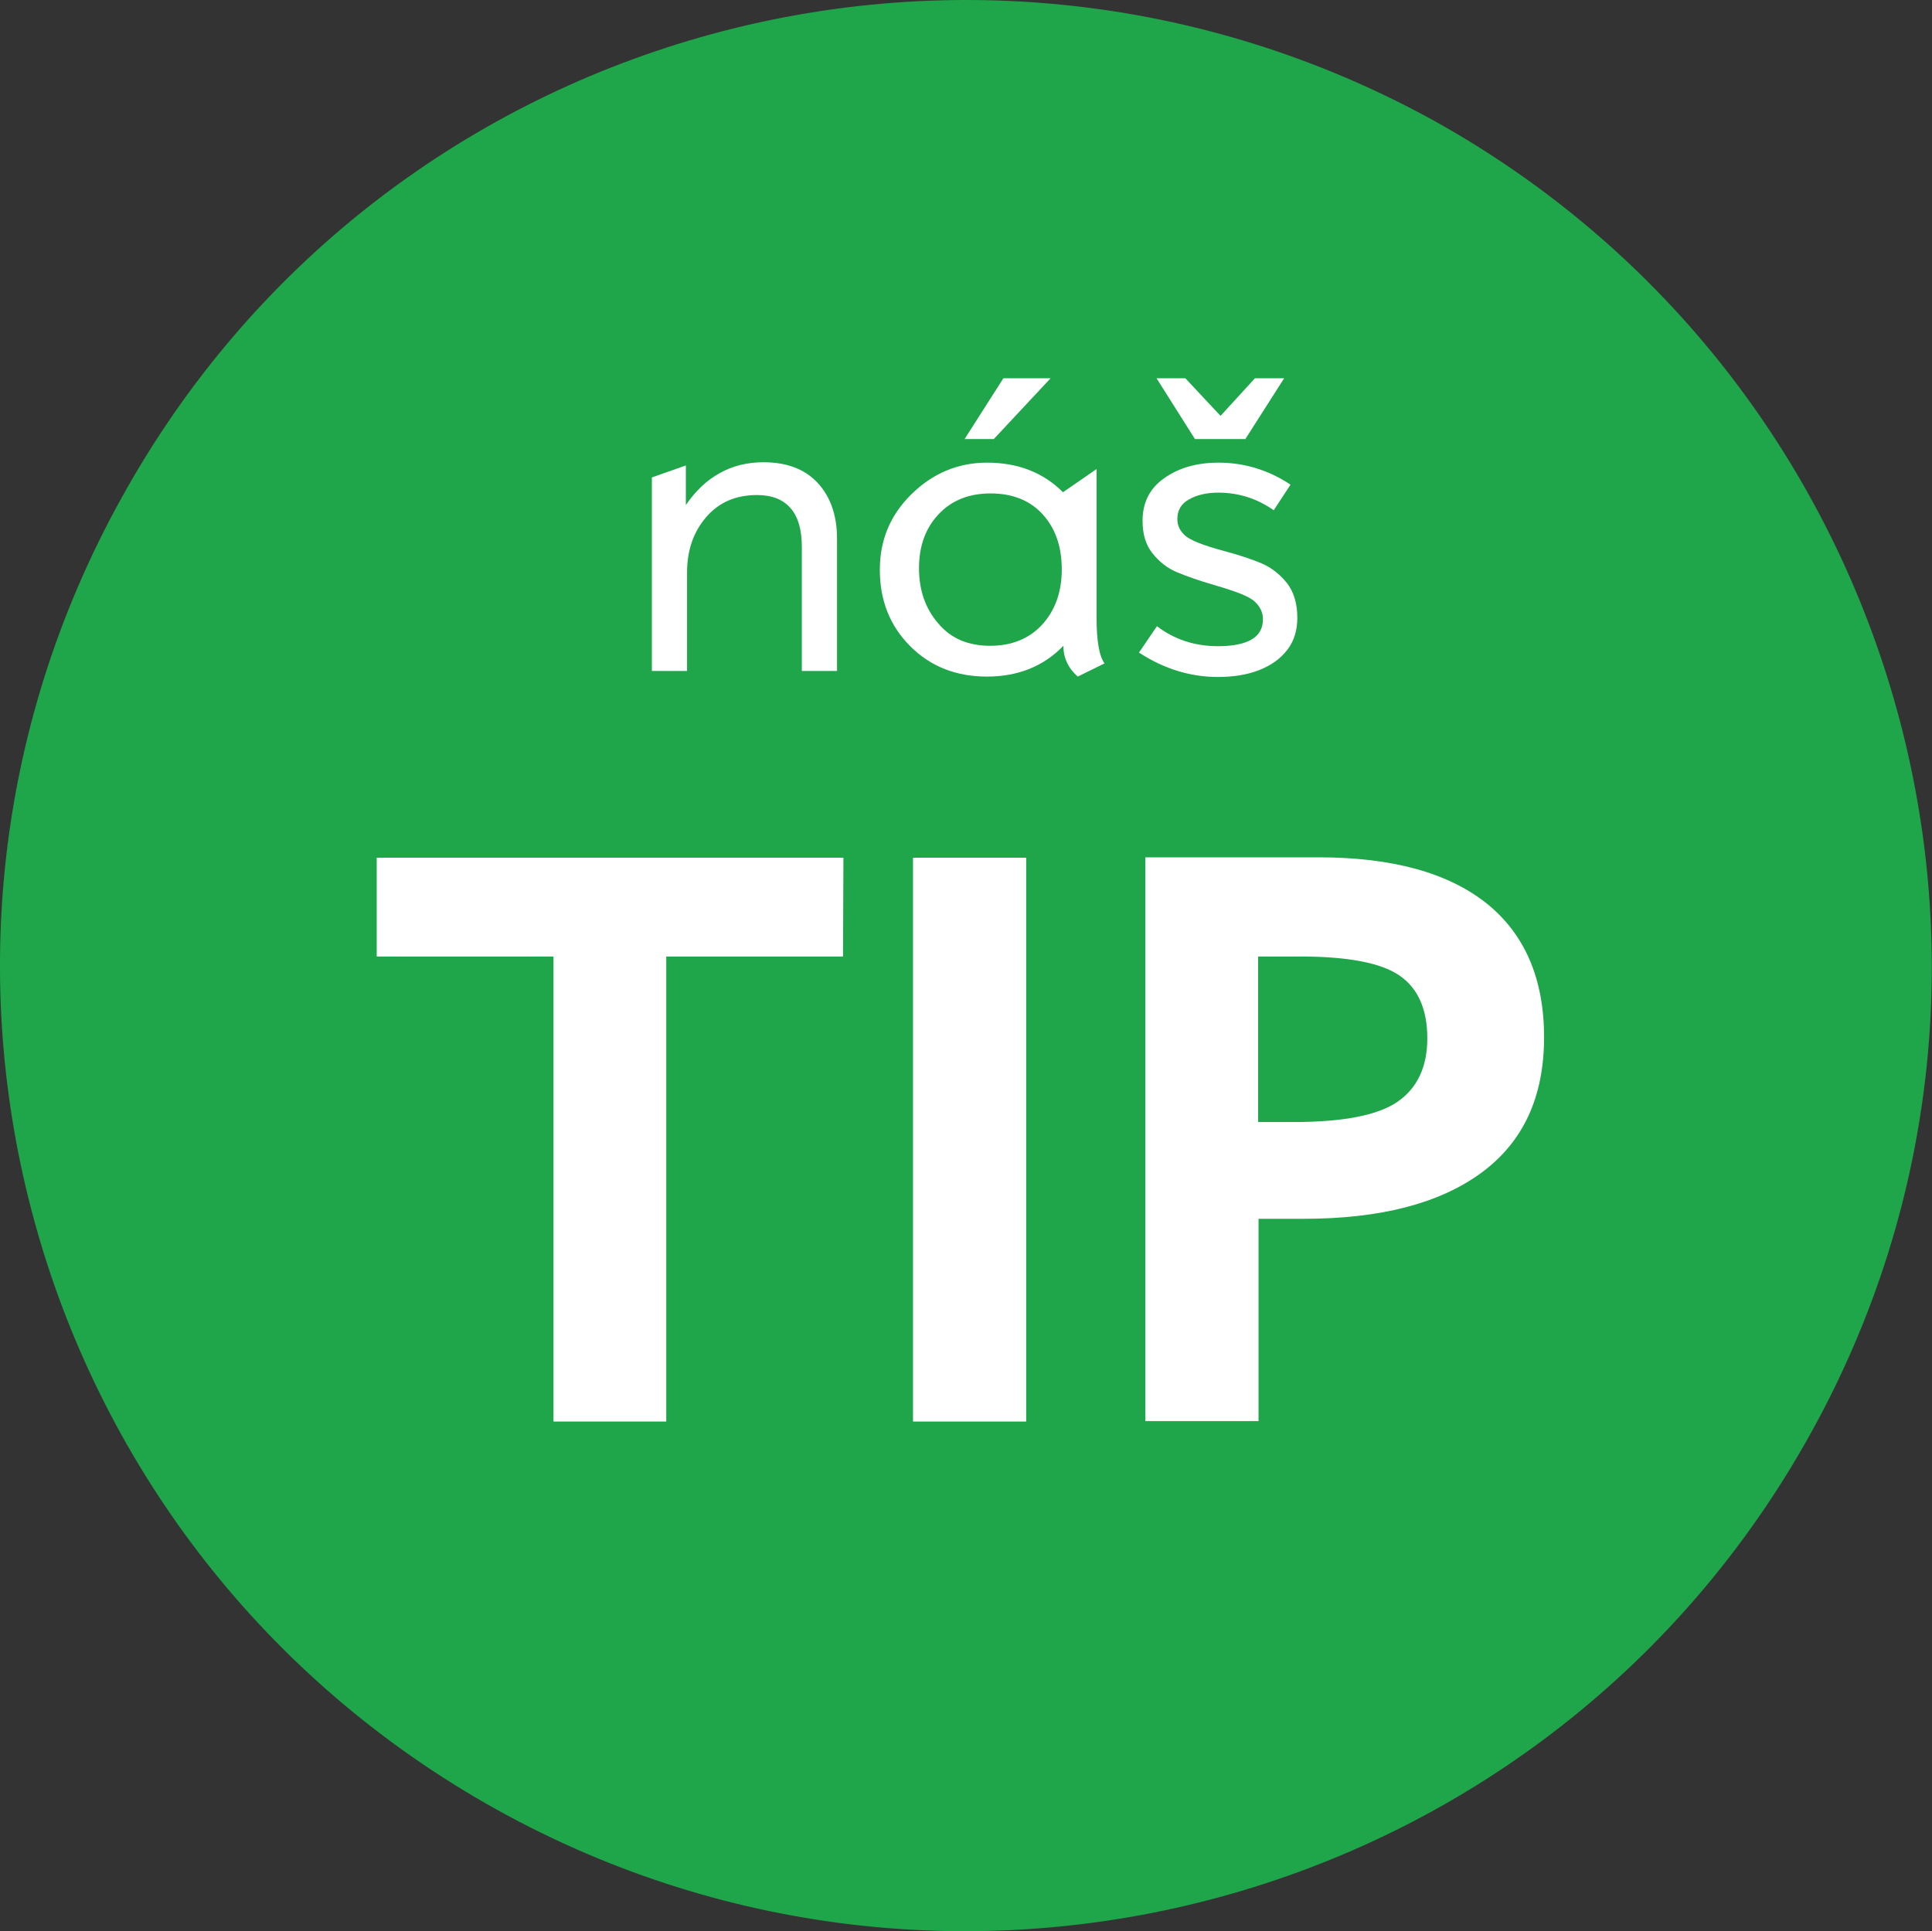
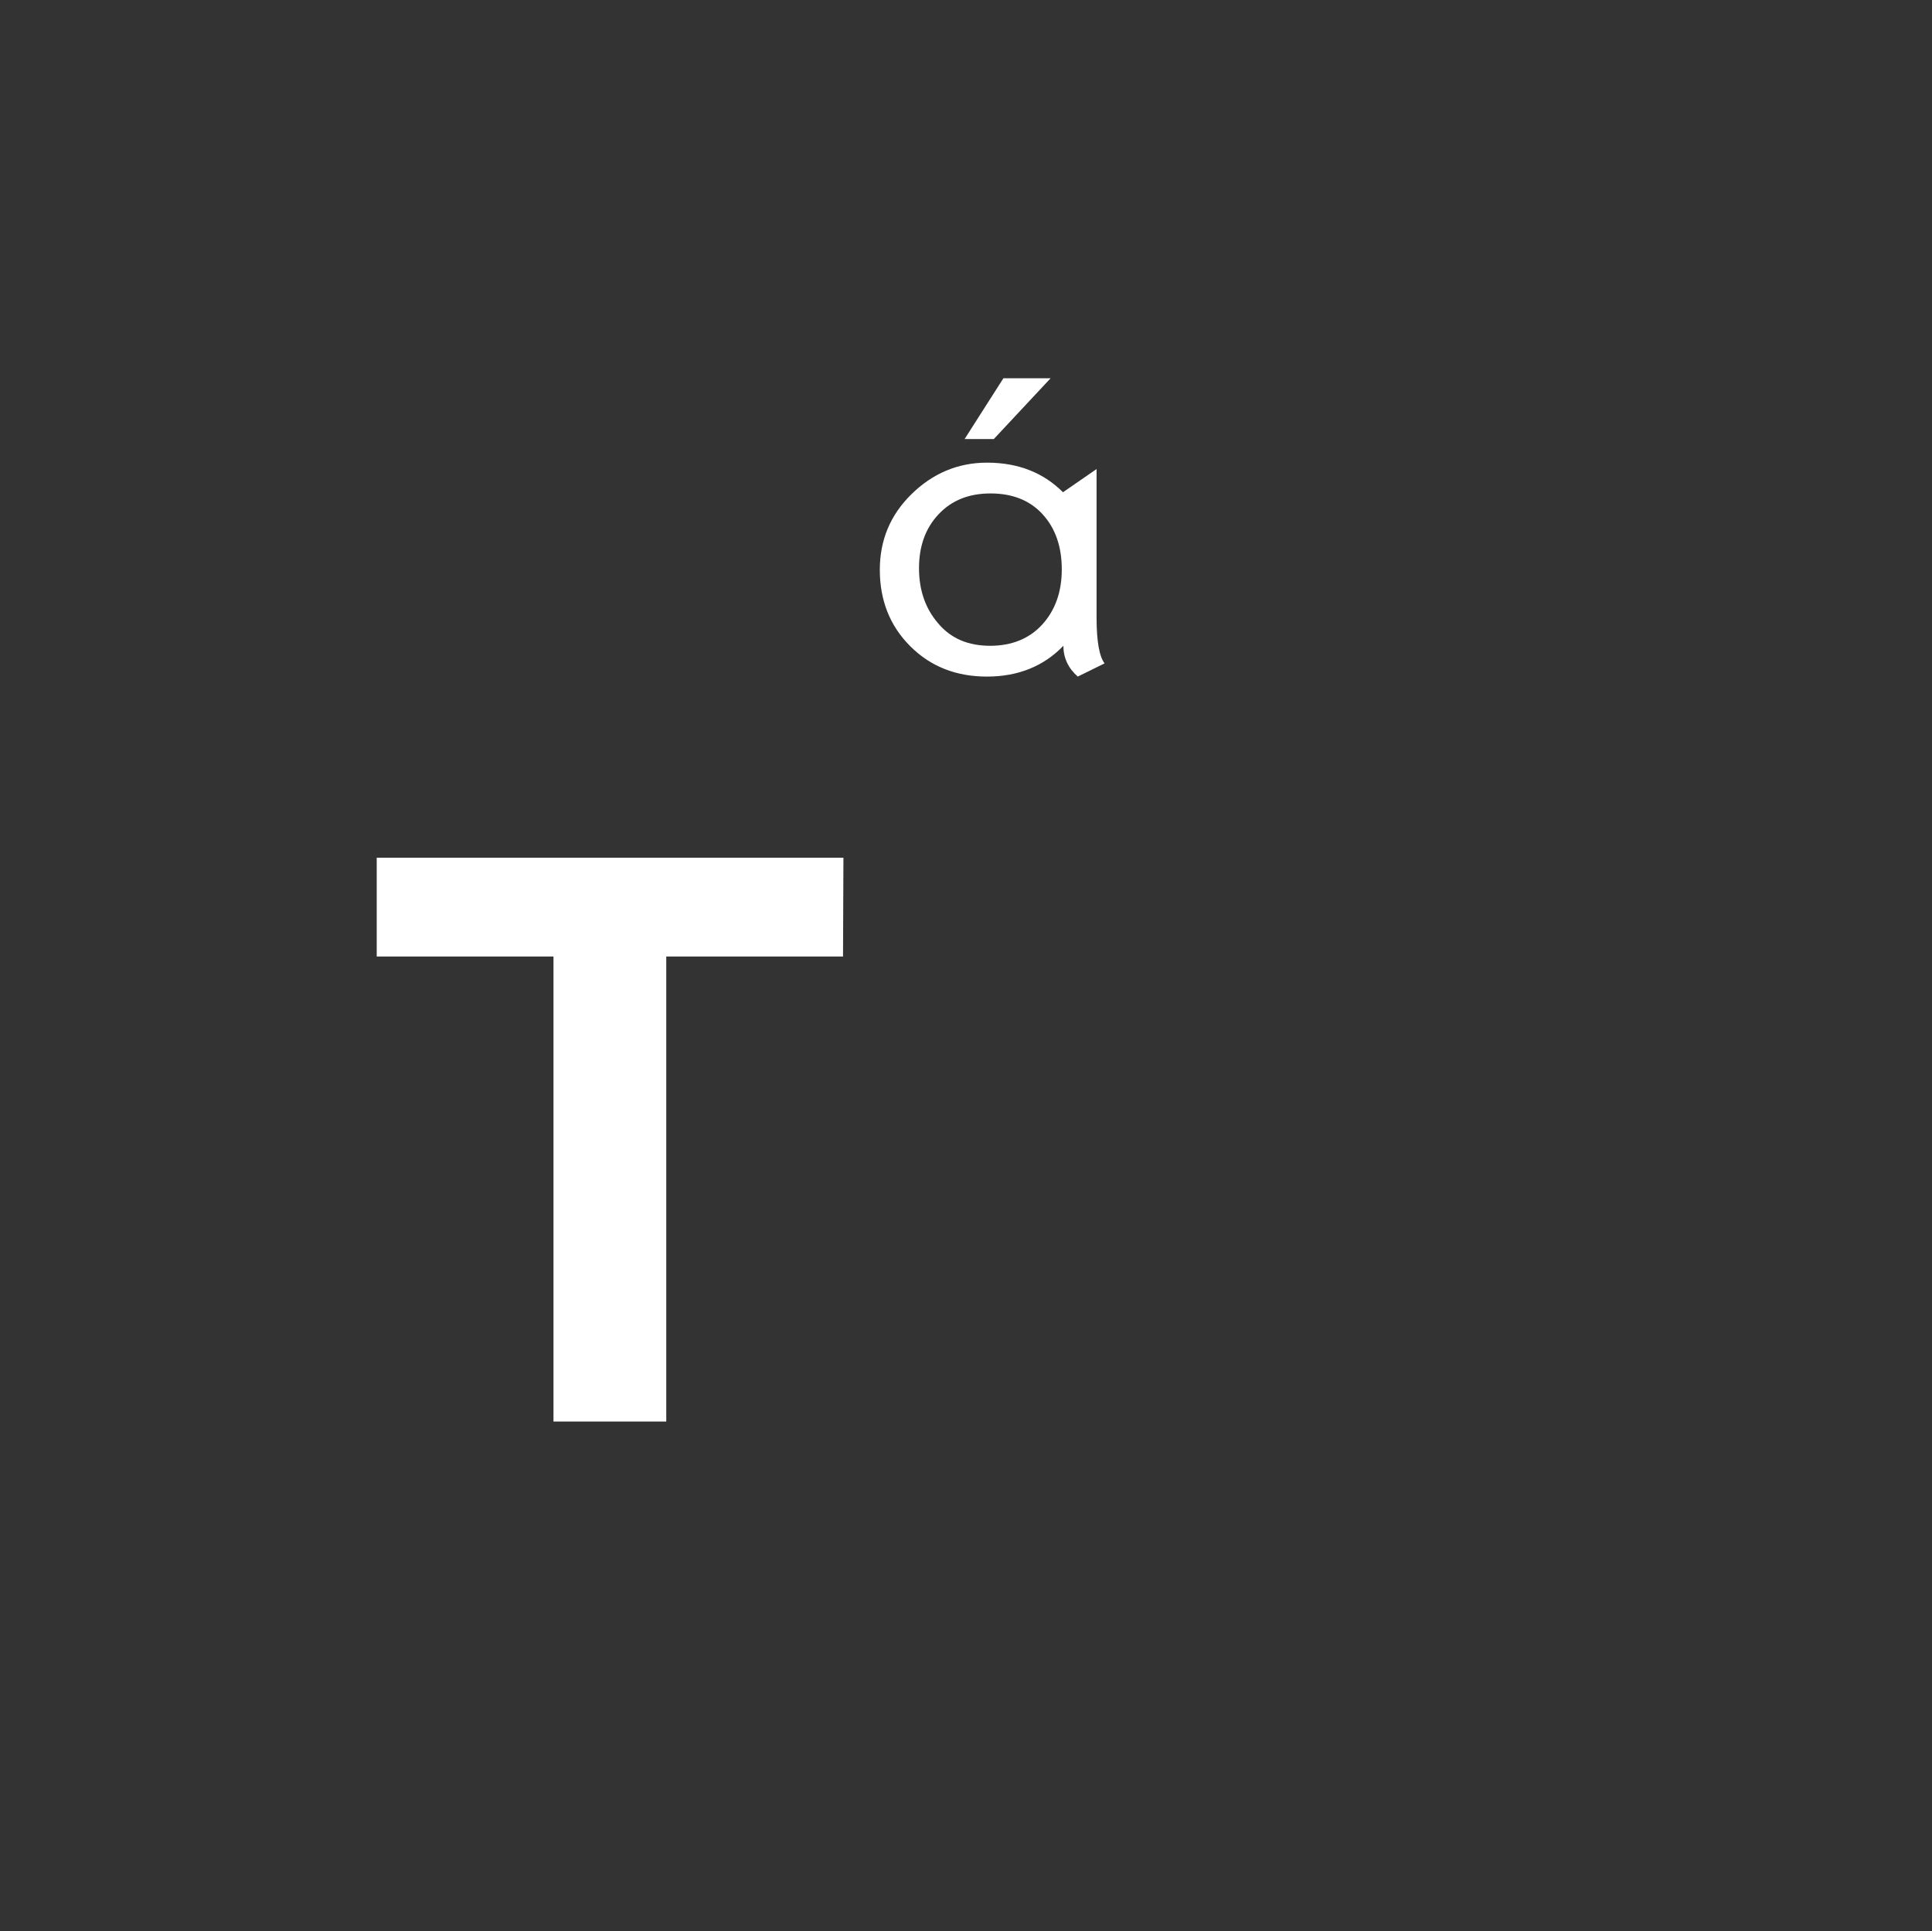
<svg xmlns="http://www.w3.org/2000/svg" version="1.1" id="Layer_1" x="0px" y="0px" viewBox="0 0 483.1 483" style="enable-background:new 0 0 483.1 483;" xml:space="preserve">
  <rect x="0" y="0" width="483.1" height="483" fill="#333333" stroke="none" />
  <style type="text/css">
	.st0{fill:#1FA54A;}
	.st1{enable-background:new    ;}
	.st2{fill:#FFFFFF;}
</style>
  <g>
-     <path class="st0" d="M452.8,358.4C388.2,475.2,241,517.3,124.3,452.6C7.6,387.8-34.3,241.1,30.4,124.5   C94.9,7.7,241.7-34.2,358.6,30.2C474.9,94.9,517.5,241.8,452.8,358.4z" />
    <g class="st1">
-       <path class="st2" d="M209.3,167.8h-8.8v-31c0-4.3-0.9-7.5-2.8-9.7c-1.9-2.2-4.7-3.3-8.4-3.3c-5.3,0-9.5,1.8-12.7,5.5    c-3.2,3.7-4.8,8.3-4.8,13.9v24.6H163v-48.4l8.5-3v9.9c2.4-3.5,5.2-6.2,8.5-8c3.2-1.8,6.9-2.7,10.9-2.7c5.8,0,10.3,1.7,13.5,5.1    c3.2,3.4,4.9,8.1,4.9,14L209.3,167.8L209.3,167.8z" />
      <path class="st2" d="M276.2,165.9l-6.7,3.3c-2.4-2.1-3.6-4.7-3.6-7.7c-4.9,5.1-11.3,7.7-19.1,7.7c-7.7,0-14.1-2.5-19.2-7.6    s-7.6-11.5-7.6-19.1c0-7.4,2.6-13.7,7.9-18.9c5.3-5.2,11.6-7.9,18.9-7.9c7.8,0,14.1,2.5,19,7.4l8.4-5.8v37.2    C274.2,160.4,274.9,164.2,276.2,165.9z M247.6,161.5c5.4,0,9.8-1.8,13-5.3s4.9-8.1,4.9-13.8s-1.6-10.3-4.8-13.8    c-3.2-3.5-7.6-5.2-13-5.2s-9.7,1.7-13,5.2c-3.3,3.5-4.9,8-4.9,13.5s1.6,10.1,4.8,13.8C237.8,159.7,242.1,161.5,247.6,161.5z     M262.7,94.6l-14.2,15.2h-7.3l9.7-15.2H262.7z" />
-       <path class="st2" d="M318.5,127.6c-4.3-3-8.9-4.4-13.9-4.4c-2.9,0-5.4,0.6-7.3,1.7c-2,1.1-2.9,2.8-2.9,4.9c0,1.6,0.6,2.9,1.9,4.1    c1.3,1.2,4.6,2.5,9.8,3.9c3.8,1,7,2.1,9.4,3.1c2.5,1.1,4.5,2.7,6.3,4.9c1.7,2.2,2.6,5.1,2.6,8.7c0,3.1-0.8,5.8-2.5,8    s-4,3.9-7.1,5.1c-3.1,1.2-6.5,1.7-10.3,1.7c-6.8,0-13.4-2-19.7-6.1l4.5-6.6c4.3,3.3,9.4,5,15.3,5c3.7,0,6.6-0.6,8.4-1.7    c1.9-1.1,2.8-2.8,2.8-5.1c0-1.6-0.7-3.1-2-4.3c-1.3-1.3-4.7-2.6-10.2-4.2c-3.8-1.1-6.9-2.2-9.3-3.2c-2.4-1-4.4-2.6-6.1-4.7    c-1.7-2.1-2.5-4.8-2.5-8.2c0-4.5,1.8-8.1,5.4-10.6c3.6-2.6,8.2-3.9,13.6-3.9c6.4,0,12.4,1.8,18,5.5L318.5,127.6z M321.1,94.6    l-9.7,15.2h-12.6l-9.6-15.2h7.2l8.8,9.4l8.6-9.4H321.1z" />
    </g>
    <g class="st1">
      <path class="st2" d="M210.8,239.2h-44.2v116.3h-28.2V239.2H94.2v-24.7h116.7L210.8,239.2L210.8,239.2z" />
-       <path class="st2" d="M256.6,355.5h-28.3v-141h28.3V355.5z" />
-       <path class="st2" d="M286.3,214.4h43.4c18.3,0,32.3,3.8,42,11.5c9.6,7.7,14.4,18.9,14.4,33.5c0,14.9-5.2,26.2-15.7,33.9    c-10.5,7.7-25.3,11.5-44.5,11.5h-11.2v50.6h-28.3v-141H286.3z M314.7,280.6h8.7c12.5,0,21.2-1.7,26.1-5.1    c4.9-3.4,7.4-8.7,7.4-15.8c0-7.3-2.3-12.5-6.9-15.7c-4.6-3.2-12.9-4.8-25-4.8h-10.4v41.4H314.7z" />
    </g>
  </g>
</svg>